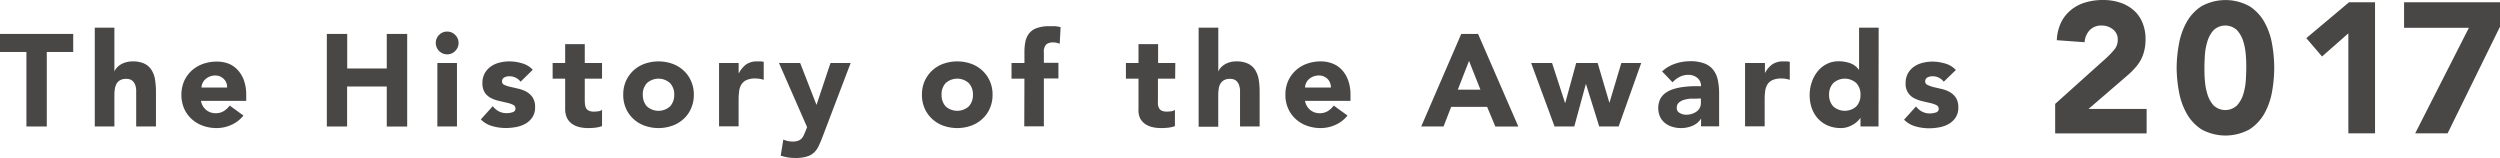
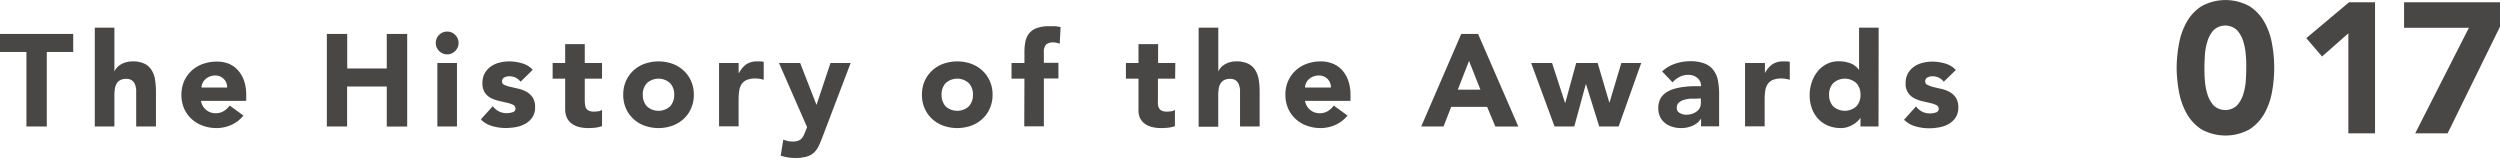
<svg xmlns="http://www.w3.org/2000/svg" viewBox="0 0 458.94 28.98">
  <defs>
    <style>.cls-1{fill:#494646;}</style>
  </defs>
  <g id="レイヤー_2" data-name="レイヤー 2">
    <g id="text">
      <path class="cls-1" d="M4.85,9.54H0V6.23H13.44V9.54H8.59V23.22H4.85Z" />
      <path class="cls-1" d="M21,5.08v8.06h0a2.33,2.33,0,0,1,.41-.67,3.45,3.45,0,0,1,.7-.6,3.87,3.87,0,0,1,1-.43,4.19,4.19,0,0,1,1.2-.17,5,5,0,0,1,2.21.42,3.14,3.14,0,0,1,1.3,1.17,4.51,4.51,0,0,1,.64,1.75,13.49,13.49,0,0,1,.17,2.18v6.43H25V17.51c0-.33,0-.68,0-1a3.24,3.24,0,0,0-.21-1,1.72,1.72,0,0,0-.56-.74,1.69,1.69,0,0,0-1.06-.29,2.2,2.2,0,0,0-1.13.25,1.7,1.7,0,0,0-.66.67,2.86,2.86,0,0,0-.3.95A7.87,7.87,0,0,0,21,17.42v5.8h-3.6V5.08Z" />
      <path class="cls-1" d="M44.69,21.21a5.84,5.84,0,0,1-2.19,1.7,6.53,6.53,0,0,1-2.73.6,7.27,7.27,0,0,1-2.53-.43,6.08,6.08,0,0,1-2.07-1.24,5.76,5.76,0,0,1-1.38-1.93,6.6,6.6,0,0,1,0-5,6,6,0,0,1,1.38-1.93,6.08,6.08,0,0,1,2.07-1.24,7.51,7.51,0,0,1,2.53-.43A5.92,5.92,0,0,1,42,11.7a4.66,4.66,0,0,1,1.72,1.24,5.63,5.63,0,0,1,1.1,1.93,7.94,7.94,0,0,1,.38,2.52v1.13H36.89a2.78,2.78,0,0,0,.93,1.64,2.66,2.66,0,0,0,1.78.62,2.75,2.75,0,0,0,1.5-.4,4,4,0,0,0,1.07-1Zm-3-5.14a2,2,0,0,0-.6-1.56,2.15,2.15,0,0,0-1.61-.65,2.62,2.62,0,0,0-1,.2,2.53,2.53,0,0,0-.78.49,2.14,2.14,0,0,0-.51.69,2.2,2.2,0,0,0-.2.83Z" />
      <path class="cls-1" d="M60,6.23h3.74v6.34H71V6.23h3.75v17H71V15.88H63.72v7.34H60Z" />
      <path class="cls-1" d="M80,7.89a2,2,0,0,1,.61-1.48,2,2,0,0,1,1.48-.61,2,2,0,0,1,1.47.61,2,2,0,0,1,.62,1.48,2,2,0,0,1-.62,1.47,2,2,0,0,1-1.47.62A2.1,2.1,0,0,1,80,7.89Zm.29,3.67h3.6V23.22h-3.6Z" />
      <path class="cls-1" d="M95.57,15a2.57,2.57,0,0,0-2.09-1,2,2,0,0,0-.89.21.78.78,0,0,0-.43.75.66.66,0,0,0,.44.63,5.38,5.38,0,0,0,1.13.36l1.46.34a5.8,5.8,0,0,1,1.47.56,3.43,3.43,0,0,1,1.13,1.05,3.16,3.16,0,0,1,.44,1.76,3.26,3.26,0,0,1-.49,1.86,3.84,3.84,0,0,1-1.26,1.18,5.56,5.56,0,0,1-1.73.62,10.27,10.27,0,0,1-1.9.18,8.88,8.88,0,0,1-2.47-.35,4.63,4.63,0,0,1-2.11-1.23l2.19-2.43a3.4,3.4,0,0,0,1.11.95,3,3,0,0,0,1.43.33,3.35,3.35,0,0,0,1.13-.18.67.67,0,0,0,.5-.66.74.74,0,0,0-.44-.69,5,5,0,0,0-1.13-.38l-1.47-.34A6.24,6.24,0,0,1,90.13,18,3.07,3.07,0,0,1,89,17a3.16,3.16,0,0,1-.44-1.76A3.58,3.58,0,0,1,89,13.43a3.79,3.79,0,0,1,1.1-1.22,4.74,4.74,0,0,1,1.58-.71,7.28,7.28,0,0,1,1.8-.23,8.2,8.2,0,0,1,2.32.34,4.2,4.2,0,0,1,2,1.2Z" />
      <path class="cls-1" d="M110.52,14.44h-3.17v3.89a7.57,7.57,0,0,0,.05.87,1.75,1.75,0,0,0,.21.69,1.13,1.13,0,0,0,.52.44,2.17,2.17,0,0,0,.92.16,6.14,6.14,0,0,0,.76-.06,1.25,1.25,0,0,0,.71-.28v3a5.29,5.29,0,0,1-1.25.29,11.05,11.05,0,0,1-1.27.07,6.8,6.8,0,0,1-1.68-.19,4,4,0,0,1-1.35-.61,3,3,0,0,1-.9-1.09,3.87,3.87,0,0,1-.32-1.64V14.44h-2.3V11.56h2.3V8.1h3.6v3.46h3.17Z" />
      <path class="cls-1" d="M114.41,17.39a6.19,6.19,0,0,1,.5-2.52,6,6,0,0,1,1.38-1.93,6,6,0,0,1,2.06-1.24,7.69,7.69,0,0,1,5.07,0,6,6,0,0,1,2.06,1.24,5.69,5.69,0,0,1,1.38,1.93,6,6,0,0,1,.51,2.52,6,6,0,0,1-.51,2.52,5.5,5.5,0,0,1-1.38,1.93,6,6,0,0,1-2.06,1.24,7.69,7.69,0,0,1-5.07,0,6,6,0,0,1-2.06-1.24,5.76,5.76,0,0,1-1.38-1.93A6.19,6.19,0,0,1,114.41,17.39Zm3.6,0a3.05,3.05,0,0,0,.75,2.14,3.19,3.19,0,0,0,4.25,0,3.06,3.06,0,0,0,.76-2.14,3,3,0,0,0-.76-2.13,3.16,3.16,0,0,0-4.25,0A3,3,0,0,0,118,17.39Z" />
      <path class="cls-1" d="M132,11.56h3.6v1.87h.05A4.47,4.47,0,0,1,137,11.81a3.46,3.46,0,0,1,2-.54q.32,0,.63,0a2.52,2.52,0,0,1,.57.09v3.29a5.43,5.43,0,0,0-.75-.18,4.93,4.93,0,0,0-.78-.06,3.89,3.89,0,0,0-1.64.29,2.18,2.18,0,0,0-.92.8,3,3,0,0,0-.42,1.24,12.73,12.73,0,0,0-.1,1.58v4.87H132Z" />
      <path class="cls-1" d="M151,25.12c-.24.62-.47,1.18-.7,1.66a4,4,0,0,1-.85,1.21,3.28,3.28,0,0,1-1.31.74A7,7,0,0,1,146,29a8.36,8.36,0,0,1-2.68-.43l.48-2.95a4.09,4.09,0,0,0,1.68.36,3,3,0,0,0,1-.13,1.65,1.65,0,0,0,.64-.39,2.34,2.34,0,0,0,.42-.61q.16-.36.36-.84l.26-.67L143,11.56h3.89l3,7.7h0l2.57-7.7h3.7Z" />
      <path class="cls-1" d="M169.25,17.39a6,6,0,0,1,.5-2.52,6,6,0,0,1,1.38-1.93,6,6,0,0,1,2.06-1.24,7.69,7.69,0,0,1,5.07,0,6,6,0,0,1,2.06,1.24,5.69,5.69,0,0,1,1.38,1.93,6,6,0,0,1,.51,2.52,6,6,0,0,1-.51,2.52,5.5,5.5,0,0,1-1.38,1.93,6,6,0,0,1-2.06,1.24,7.69,7.69,0,0,1-5.07,0,6,6,0,0,1-2.06-1.24,5.76,5.76,0,0,1-1.38-1.93A6,6,0,0,1,169.25,17.39Zm3.6,0a3.05,3.05,0,0,0,.75,2.14,3.19,3.19,0,0,0,4.25,0,3.06,3.06,0,0,0,.76-2.14,3,3,0,0,0-.76-2.13,3.16,3.16,0,0,0-4.25,0A3,3,0,0,0,172.85,17.39Z" />
      <path class="cls-1" d="M188.06,14.44h-2.37V11.56h2.37V9.5a9.61,9.61,0,0,1,.17-1.82,3.75,3.75,0,0,1,.65-1.5,3.2,3.2,0,0,1,1.38-1,6.45,6.45,0,0,1,2.36-.37c.37,0,.73,0,1.08,0a6.92,6.92,0,0,1,1,.17l-.16,3.05a4.19,4.19,0,0,0-.58-.18,2.77,2.77,0,0,0-.6-.06,1.94,1.94,0,0,0-1.3.37,2,2,0,0,0-.43,1.52v1.85h2.67v2.88h-2.67v8.78h-3.6Z" />
      <path class="cls-1" d="M215.73,14.44h-3.16v3.89a7.71,7.71,0,0,0,0,.87,1.93,1.93,0,0,0,.22.69,1.06,1.06,0,0,0,.51.44,2.25,2.25,0,0,0,.93.16,6.43,6.43,0,0,0,.76-.06,1.22,1.22,0,0,0,.7-.28v3a5.21,5.21,0,0,1-1.24.29,11.22,11.22,0,0,1-1.28.07,6.8,6.8,0,0,1-1.68-.19,3.83,3.83,0,0,1-1.34-.61,2.9,2.9,0,0,1-.9-1.09A3.72,3.72,0,0,1,209,20V14.44h-2.31V11.56H209V8.1h3.6v3.46h3.16Z" />
      <path class="cls-1" d="M223.65,5.08v8.06h0a2.33,2.33,0,0,1,.41-.67,3.2,3.2,0,0,1,.7-.6,4,4,0,0,1,.95-.43,4.21,4.21,0,0,1,1.21-.17,4.93,4.93,0,0,1,2.2.42,3.17,3.17,0,0,1,1.31,1.17,4.85,4.85,0,0,1,.64,1.75,13.49,13.49,0,0,1,.17,2.18v6.43h-3.6V17.51c0-.33,0-.68,0-1a3.56,3.56,0,0,0-.22-1,1.7,1.7,0,0,0-.55-.74,1.73,1.73,0,0,0-1.07-.29,2.16,2.16,0,0,0-1.12.25,1.7,1.7,0,0,0-.66.67,2.47,2.47,0,0,0-.3.95,7.83,7.83,0,0,0-.08,1.11v5.8h-3.6V5.08Z" />
      <path class="cls-1" d="M247.37,21.21a5.84,5.84,0,0,1-2.19,1.7,6.53,6.53,0,0,1-2.73.6,7.37,7.37,0,0,1-2.54-.43,6,6,0,0,1-2.06-1.24,5.63,5.63,0,0,1-1.38-1.93,6,6,0,0,1-.5-2.52,6,6,0,0,1,.5-2.52,5.83,5.83,0,0,1,1.38-1.93,6,6,0,0,1,2.06-1.24,7.61,7.61,0,0,1,2.54-.43,5.87,5.87,0,0,1,2.26.43,4.7,4.7,0,0,1,1.73,1.24,5.61,5.61,0,0,1,1.09,1.93,7.66,7.66,0,0,1,.39,2.52v1.13h-8.35a2.78,2.78,0,0,0,.93,1.64,2.64,2.64,0,0,0,1.78.62,2.75,2.75,0,0,0,1.5-.4,3.8,3.8,0,0,0,1.06-1Zm-3.05-5.14a2.12,2.12,0,0,0-.6-1.56,2.16,2.16,0,0,0-1.61-.65,2.71,2.71,0,0,0-1.06.2,2.79,2.79,0,0,0-.78.49,2.26,2.26,0,0,0-.5.69,2.2,2.2,0,0,0-.2.83Z" />
      <path class="cls-1" d="M268.25,6.23h3.09l7.39,17h-4.22L273,19.62h-6.6L265,23.22H260.9Zm1.43,4.95-2.06,5.28h4.15Z" />
      <path class="cls-1" d="M281.08,11.56h3.84l2.38,7.32h.05l2-7.32h3.94l2.16,7.32h0l2.19-7.32h3.65l-4.15,11.66h-3.56l-2.42-7.75h-.05L289,23.22h-3.62Z" />
      <path class="cls-1" d="M312.28,21.76h0a3.42,3.42,0,0,1-1.6,1.34,5.31,5.31,0,0,1-2.1.41,5.14,5.14,0,0,1-1.57-.23,3.89,3.89,0,0,1-1.33-.68,3.28,3.28,0,0,1-.92-1.13,4,4,0,0,1,0-3.26,3.2,3.2,0,0,1,1-1.15,4.9,4.9,0,0,1,1.45-.71,10.36,10.36,0,0,1,1.69-.37,17.46,17.46,0,0,1,1.75-.15l1.62,0a1.87,1.87,0,0,0-.68-1.53,2.51,2.51,0,0,0-1.62-.56,3.51,3.51,0,0,0-1.62.37,4.55,4.55,0,0,0-1.31,1l-1.92-2a6.65,6.65,0,0,1,2.35-1.4,8.51,8.51,0,0,1,2.79-.47,7.14,7.14,0,0,1,2.6.4,3.71,3.71,0,0,1,1.63,1.16,4.45,4.45,0,0,1,.86,1.89,12.31,12.31,0,0,1,.24,2.58v5.92h-3.32Zm-.88-3.65c-.28,0-.62,0-1,0a5.11,5.11,0,0,0-1.18.2,2.46,2.46,0,0,0-1,.51,1.16,1.16,0,0,0-.4.93,1,1,0,0,0,.56,1,2.26,2.26,0,0,0,1.15.31,3.49,3.49,0,0,0,1-.14,2.91,2.91,0,0,0,.87-.41,2,2,0,0,0,.62-.67,2,2,0,0,0,.22-1v-.77Z" />
      <path class="cls-1" d="M320.35,11.56H324v1.87H324a4.45,4.45,0,0,1,1.36-1.62,3.49,3.49,0,0,1,2-.54l.62,0a2.61,2.61,0,0,1,.58.09v3.29a5.56,5.56,0,0,0-.76-.18,4.93,4.93,0,0,0-.78-.06,3.84,3.84,0,0,0-1.63.29,2.21,2.21,0,0,0-.93.8,3.3,3.3,0,0,0-.42,1.24,12.83,12.83,0,0,0-.09,1.58v4.87h-3.6Z" />
      <path class="cls-1" d="M344.85,23.22h-3.31V21.69h-.05a3.52,3.52,0,0,1-.56.63,3.91,3.91,0,0,1-.82.59,4.55,4.55,0,0,1-1,.43,3.79,3.79,0,0,1-1.16.17,6.16,6.16,0,0,1-2.36-.44,5.34,5.34,0,0,1-1.81-1.25,5.6,5.6,0,0,1-1.16-1.91,6.94,6.94,0,0,1-.41-2.42,7.26,7.26,0,0,1,.37-2.34,6.27,6.27,0,0,1,1.06-2,5,5,0,0,1,1.67-1.38,4.65,4.65,0,0,1,2.23-.52,6.25,6.25,0,0,1,2.1.35,3.3,3.3,0,0,1,1.59,1.19h.05V5.08h3.6Zm-3.31-5.83a3,3,0,0,0-.76-2.13,3.15,3.15,0,0,0-4.24,0,3,3,0,0,0-.76,2.13,3,3,0,0,0,.76,2.14,3.18,3.18,0,0,0,4.24,0A3,3,0,0,0,341.54,17.39Z" />
      <path class="cls-1" d="M356.83,15a2.57,2.57,0,0,0-2.09-1,2,2,0,0,0-.89.21.78.78,0,0,0-.43.75.66.66,0,0,0,.44.63A5.58,5.58,0,0,0,355,16l1.47.34a5.73,5.73,0,0,1,1.46.56,3.34,3.34,0,0,1,1.13,1.05,3.16,3.16,0,0,1,.44,1.76,3.26,3.26,0,0,1-.49,1.86,3.84,3.84,0,0,1-1.26,1.18,5.56,5.56,0,0,1-1.73.62,10.24,10.24,0,0,1-1.89.18,9,9,0,0,1-2.48-.35,4.63,4.63,0,0,1-2.11-1.23l2.19-2.43a3.4,3.4,0,0,0,1.11.95,3,3,0,0,0,1.43.33,3.35,3.35,0,0,0,1.13-.18.67.67,0,0,0,.5-.66.74.74,0,0,0-.44-.69,4.8,4.8,0,0,0-1.13-.38l-1.46-.34a6.16,6.16,0,0,1-1.47-.54,2.86,2.86,0,0,1-1.57-2.78,3.58,3.58,0,0,1,.42-1.78,3.79,3.79,0,0,1,1.1-1.22,4.74,4.74,0,0,1,1.58-.71,7.28,7.28,0,0,1,1.8-.23,8.2,8.2,0,0,1,2.32.34,4.28,4.28,0,0,1,2,1.2Z" />
-       <path class="cls-1" d="M377.28,19.07l9.35-8.39a16.7,16.7,0,0,0,1.42-1.47,2.76,2.76,0,0,0,.72-1.9,2.3,2.3,0,0,0-.89-1.92,3.22,3.22,0,0,0-2.07-.7,2.87,2.87,0,0,0-2.23.89,3.58,3.58,0,0,0-.9,2.17l-5.1-.37a8.4,8.4,0,0,1,.78-3.25,6.84,6.84,0,0,1,1.81-2.29A7.42,7.42,0,0,1,382.8.46,11.11,11.11,0,0,1,386.08,0a9.81,9.81,0,0,1,3.06.46,7.19,7.19,0,0,1,2.48,1.36,6,6,0,0,1,1.65,2.26,7.78,7.78,0,0,1,.6,3.16,8.39,8.39,0,0,1-.24,2.09A7.16,7.16,0,0,1,393,11a7.87,7.87,0,0,1-1,1.41,14.84,14.84,0,0,1-1.25,1.26L383.4,20h10.67v4.49H377.28Z" />
      <path class="cls-1" d="M399.58,12.44A25.11,25.11,0,0,1,400,8.09a12.71,12.71,0,0,1,1.4-4,8.27,8.27,0,0,1,2.73-2.94,9.14,9.14,0,0,1,8.84,0,8.3,8.3,0,0,1,2.74,2.94,12.7,12.7,0,0,1,1.39,4,24.51,24.51,0,0,1,0,8.71,12.7,12.7,0,0,1-1.39,4,8.3,8.3,0,0,1-2.74,2.94,9.14,9.14,0,0,1-8.84,0,8.27,8.27,0,0,1-2.73-2.94,12.71,12.71,0,0,1-1.4-4A25.14,25.14,0,0,1,399.58,12.44Zm5.1,0c0,.64,0,1.4.08,2.28a11.16,11.16,0,0,0,.46,2.55,5.45,5.45,0,0,0,1.14,2.08,3.14,3.14,0,0,0,4.3,0,5.35,5.35,0,0,0,1.16-2.08,11.16,11.16,0,0,0,.46-2.55c.05-.88.08-1.64.08-2.28s0-1.39-.08-2.27a11.16,11.16,0,0,0-.46-2.55,5.35,5.35,0,0,0-1.16-2.08,3.14,3.14,0,0,0-4.3,0,5.45,5.45,0,0,0-1.14,2.08,11.16,11.16,0,0,0-.46,2.55C404.71,11.05,404.68,11.81,404.68,12.44Z" />
      <path class="cls-1" d="M431.1,6.12l-4.83,4.25L423.38,7,431.23.41H436V24.48H431.1Z" />
      <path class="cls-1" d="M453.23,5.1h-11.9V.41h17.61V4.9l-9.62,19.58h-5.95Z" />
    </g>
  </g>
</svg>